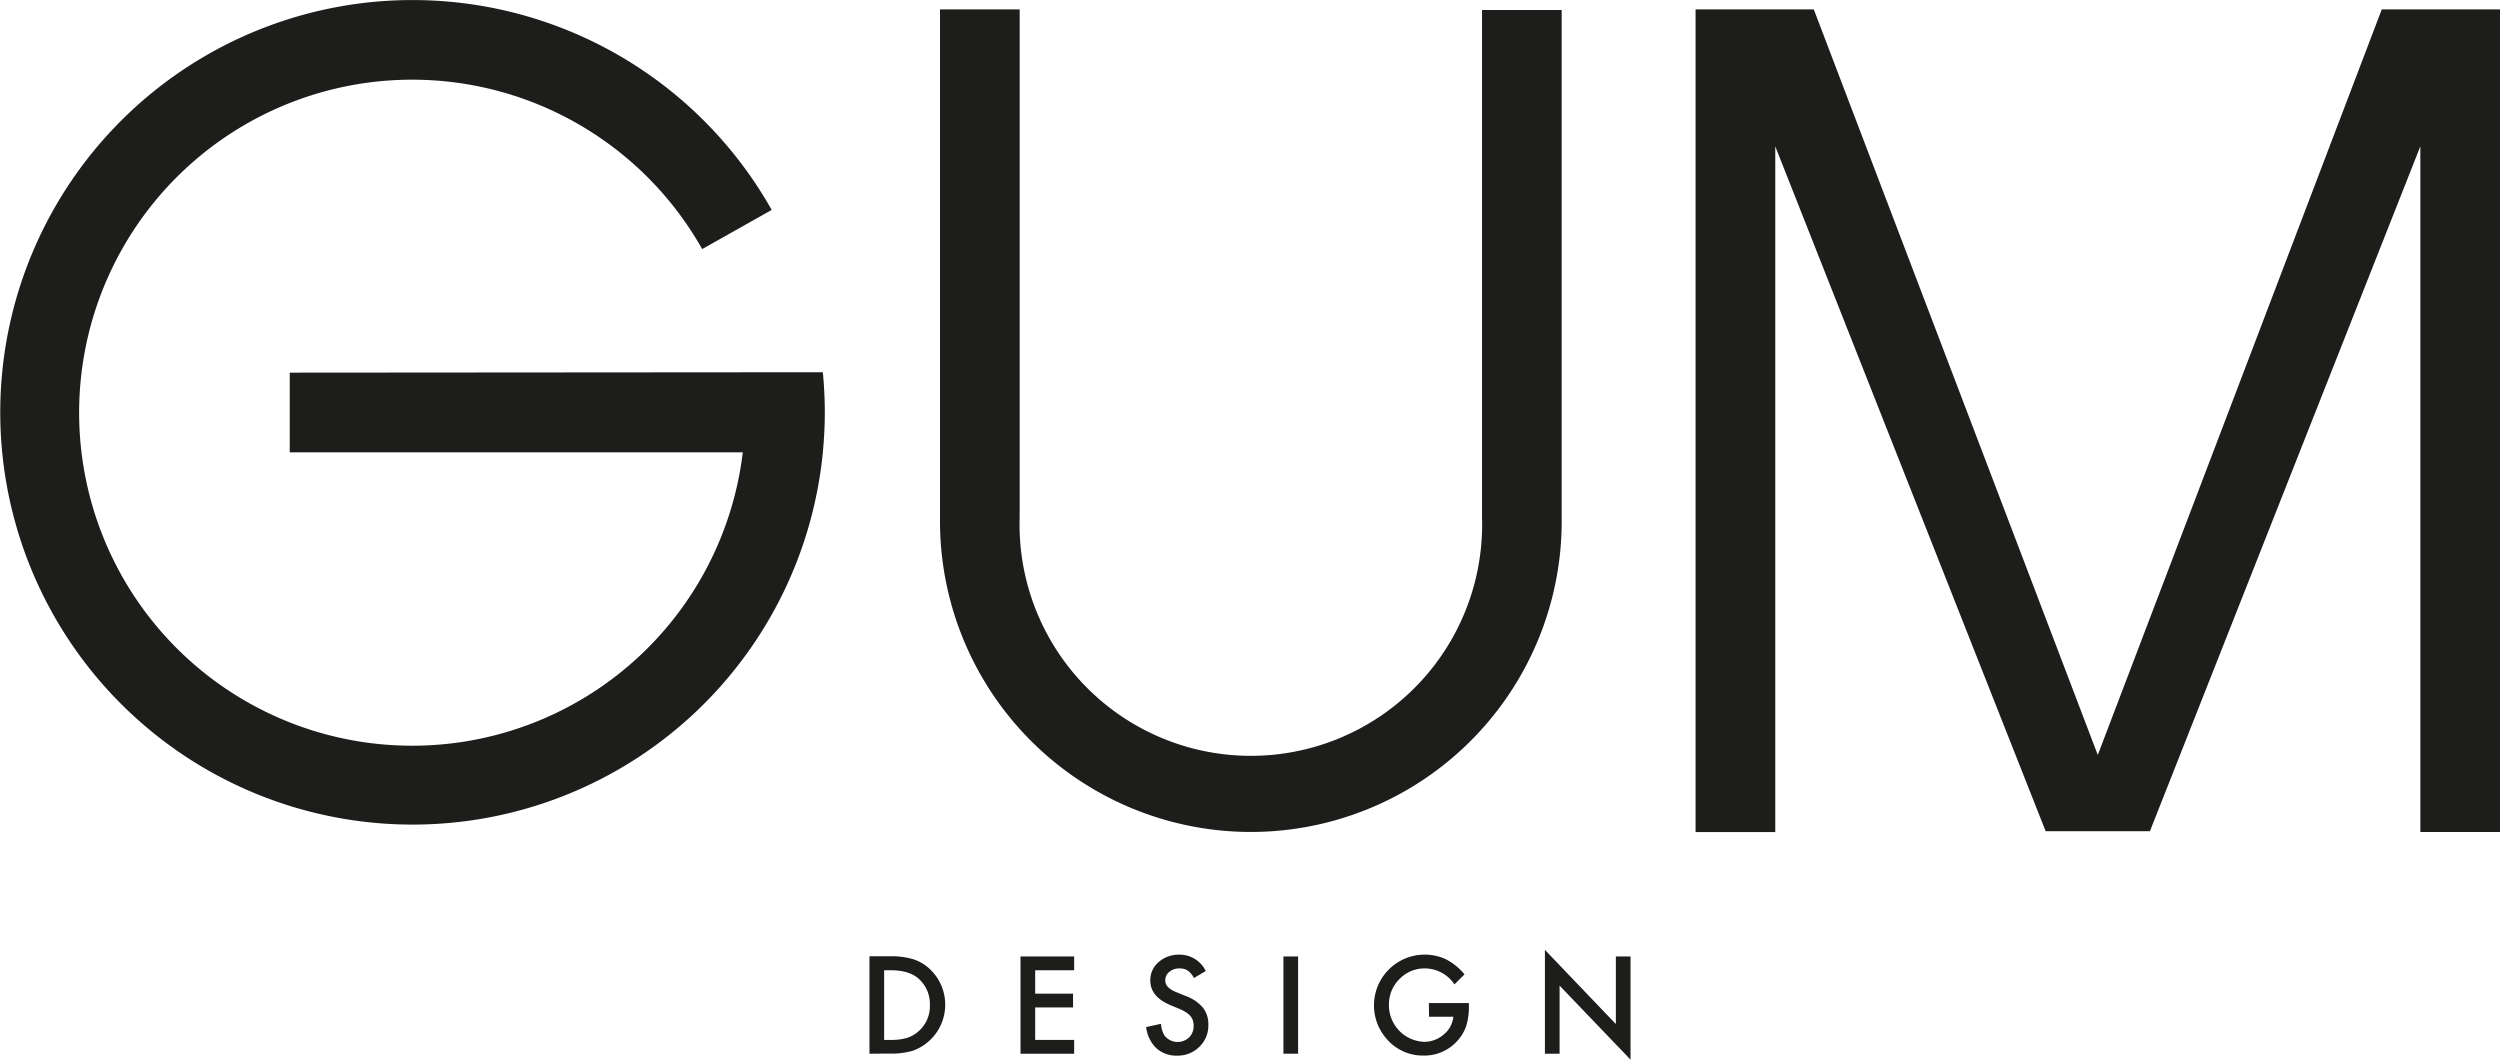
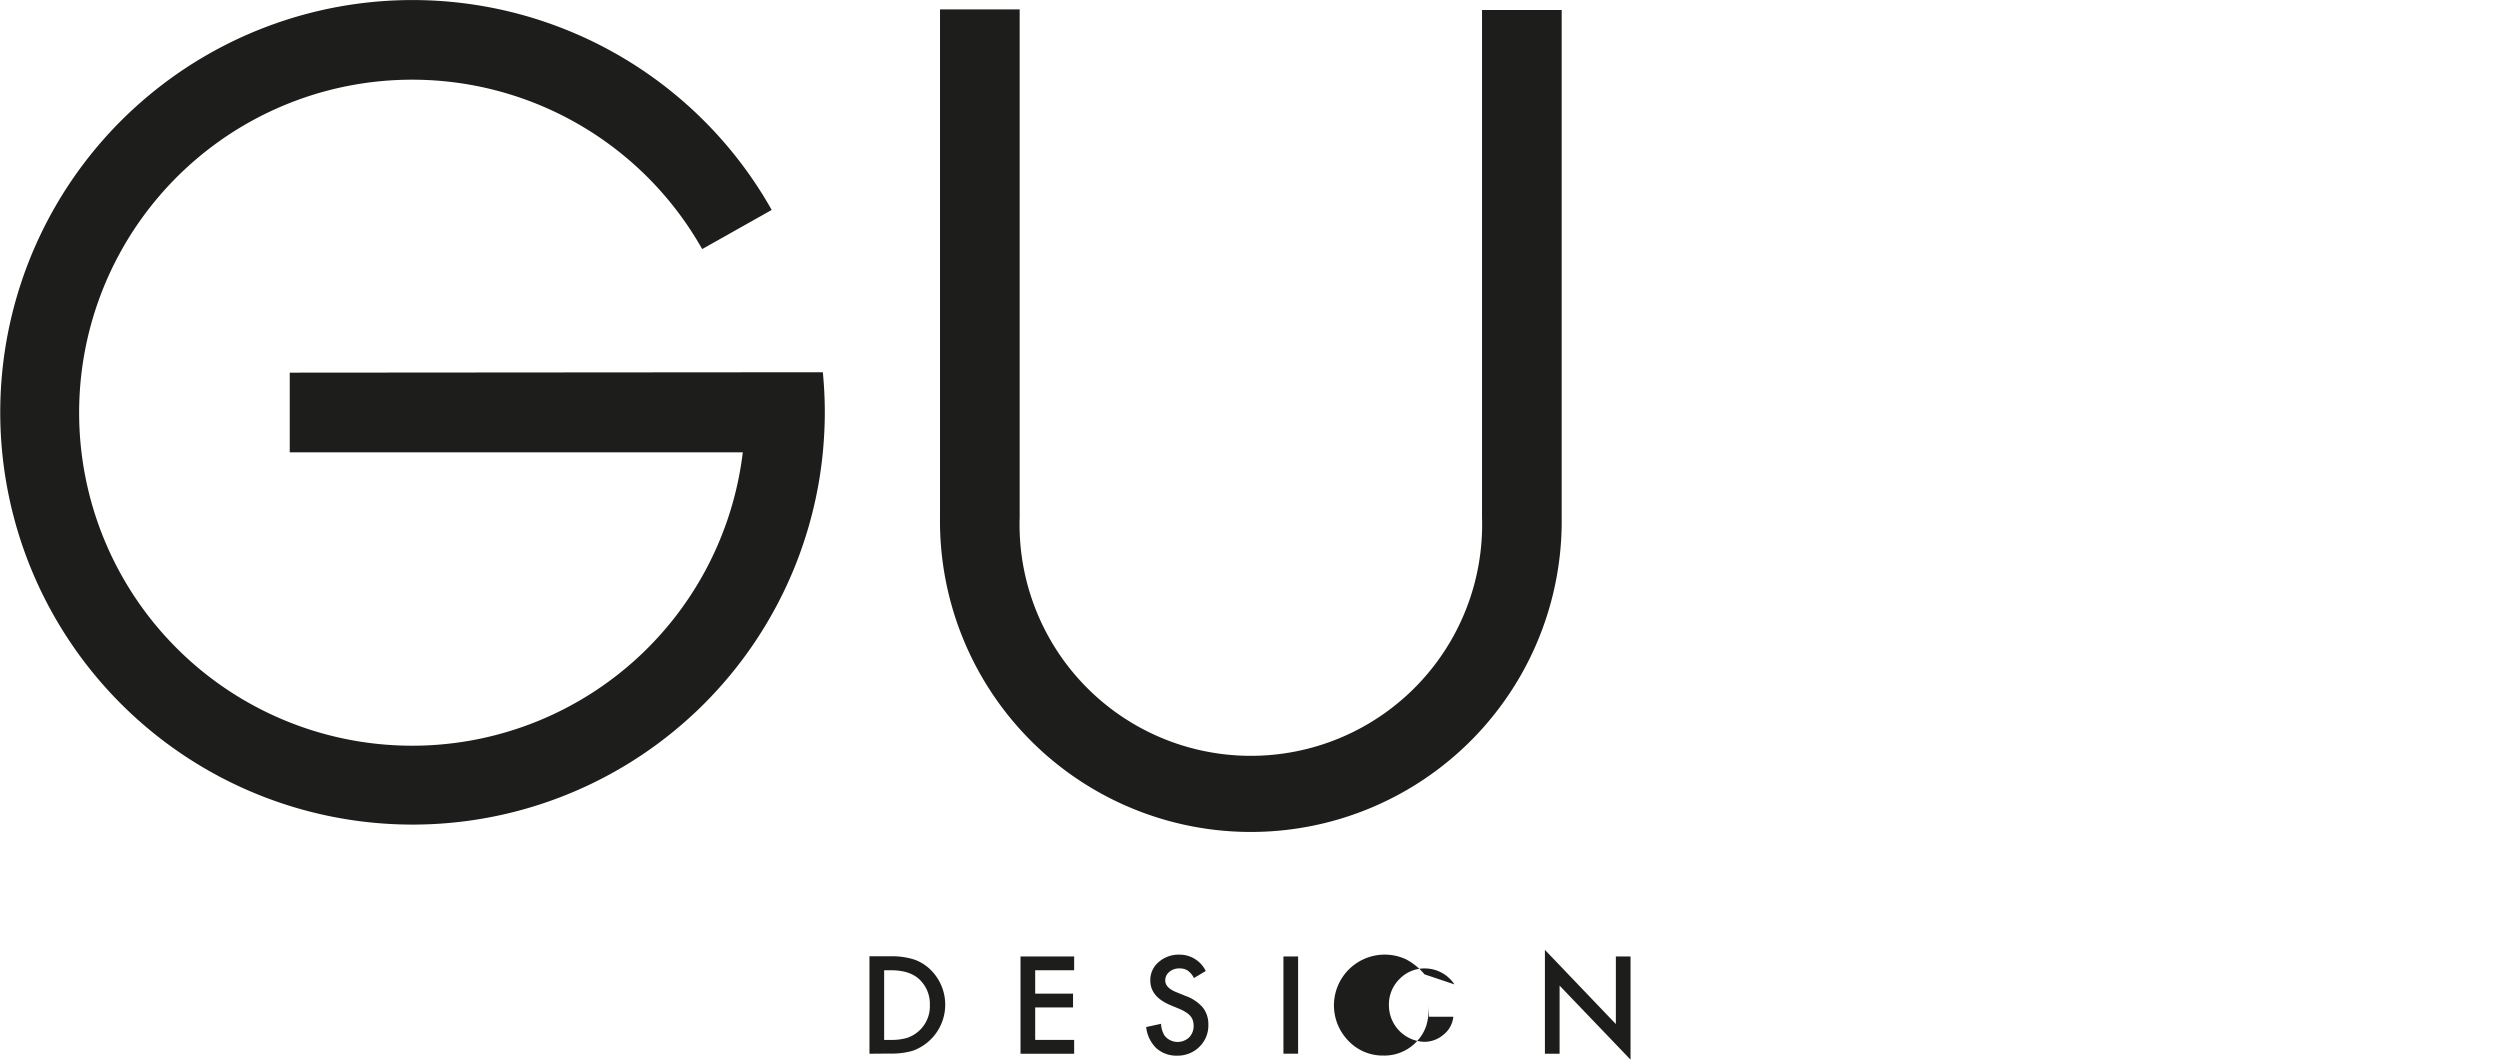
<svg xmlns="http://www.w3.org/2000/svg" viewBox="0 0 562.07 238.24">
  <defs>
    <style>.cls-1{fill:#1d1d1b;}</style>
  </defs>
  <g id="Layer_2" data-name="Layer 2">
    <g id="Layer_1-2" data-name="Layer 1">
      <path class="cls-1" d="M195.48,236.91V215h4.59a16.85,16.85,0,0,1,5.21.65,9.77,9.77,0,0,1,3.72,2.17,11,11,0,0,1-3.85,18.44,17.07,17.07,0,0,1-5.14.61Zm3.3-3.11h1.48a12.47,12.47,0,0,0,3.7-.46,7.58,7.58,0,0,0,2.66-1.57,7.49,7.49,0,0,0,2.44-5.8,7.58,7.58,0,0,0-2.41-5.83q-2.16-2-6.39-2h-1.48Z" />
      <polygon class="cls-1" points="241.5 218.14 232.74 218.14 232.74 223.4 241.25 223.4 241.25 226.5 232.74 226.5 232.74 233.8 241.5 233.8 241.5 236.91 229.44 236.91 229.44 215.04 241.5 215.04 241.5 218.14" />
      <path class="cls-1" d="M271.1,218.3l-2.67,1.59a4.58,4.58,0,0,0-1.43-1.7,3.29,3.29,0,0,0-1.83-.46,3.37,3.37,0,0,0-2.28.78,2.43,2.43,0,0,0-.91,1.93c0,1.07.8,1.92,2.38,2.58l2.18.89a9.25,9.25,0,0,1,3.9,2.62,6,6,0,0,1,1.23,3.81,6.67,6.67,0,0,1-2,5,6.92,6.92,0,0,1-5,2,6.74,6.74,0,0,1-4.7-1.68,7.77,7.77,0,0,1-2.28-4.75l3.34-.73a5.63,5.63,0,0,0,.8,2.66,3.75,3.75,0,0,0,5.53.38,3.57,3.57,0,0,0,1-2.62,4,4,0,0,0-.17-1.17,3,3,0,0,0-.56-1,4.29,4.29,0,0,0-1-.84,8.77,8.77,0,0,0-1.41-.74l-2.11-.88c-3-1.27-4.49-3.11-4.49-5.55a5.28,5.28,0,0,1,1.88-4.12,6.84,6.84,0,0,1,4.69-1.67,6.54,6.54,0,0,1,5.9,3.68" />
      <rect class="cls-1" x="288.55" y="215.04" width="3.3" height="21.86" />
-       <path class="cls-1" d="M321.25,225.52h9v.72a14.76,14.76,0,0,1-.58,4.36,9.43,9.43,0,0,1-1.91,3.29,9.92,9.92,0,0,1-7.75,3.43,10.65,10.65,0,0,1-7.86-3.32,11.41,11.41,0,0,1,12.94-18.33,13.72,13.72,0,0,1,4.18,3.39L327,221.32a8,8,0,0,0-6.56-3.59,7.79,7.79,0,0,0-5.81,2.4,8,8,0,0,0-2.36,5.89,8.22,8.22,0,0,0,7.93,8.21,6.61,6.61,0,0,0,4.38-1.64,5.88,5.88,0,0,0,2.17-4h-5.46Z" />
+       <path class="cls-1" d="M321.25,225.52v.72a14.76,14.76,0,0,1-.58,4.36,9.43,9.43,0,0,1-1.91,3.29,9.92,9.92,0,0,1-7.75,3.43,10.65,10.65,0,0,1-7.86-3.32,11.41,11.41,0,0,1,12.94-18.33,13.72,13.72,0,0,1,4.18,3.39L327,221.32a8,8,0,0,0-6.56-3.59,7.79,7.79,0,0,0-5.81,2.4,8,8,0,0,0-2.36,5.89,8.22,8.22,0,0,0,7.93,8.21,6.61,6.61,0,0,0,4.38-1.64,5.88,5.88,0,0,0,2.17-4h-5.46Z" />
      <polygon class="cls-1" points="347.34 236.91 347.34 213.56 363.29 230.24 363.29 215.04 366.59 215.04 366.59 238.24 350.64 221.6 350.64 236.91 347.34 236.91" />
      <path class="cls-1" d="M333.2,116.32a52,52,0,1,1-103.95,0V2.11H211.34V116.32a69.89,69.89,0,1,0,139.77,0V2.25H333.2Z" />
      <path class="cls-1" d="M65.14,83.78v17.91H167A74.87,74.87,0,1,1,157.87,56l15.63-8.8A92.69,92.69,0,1,0,185,101.69c.28-3,.44-5.93.44-9s-.16-6-.44-9Z" />
-       <polygon class="cls-1" points="535.49 2.11 471.64 169.74 407.79 2.11 381.21 2.11 381.21 187.07 399.13 187.07 399.13 32.91 459.92 186.88 483.36 186.88 544.16 32.9 544.16 187.06 562.07 187.06 562.07 2.11 535.49 2.11" />
    </g>
  </g>
</svg>